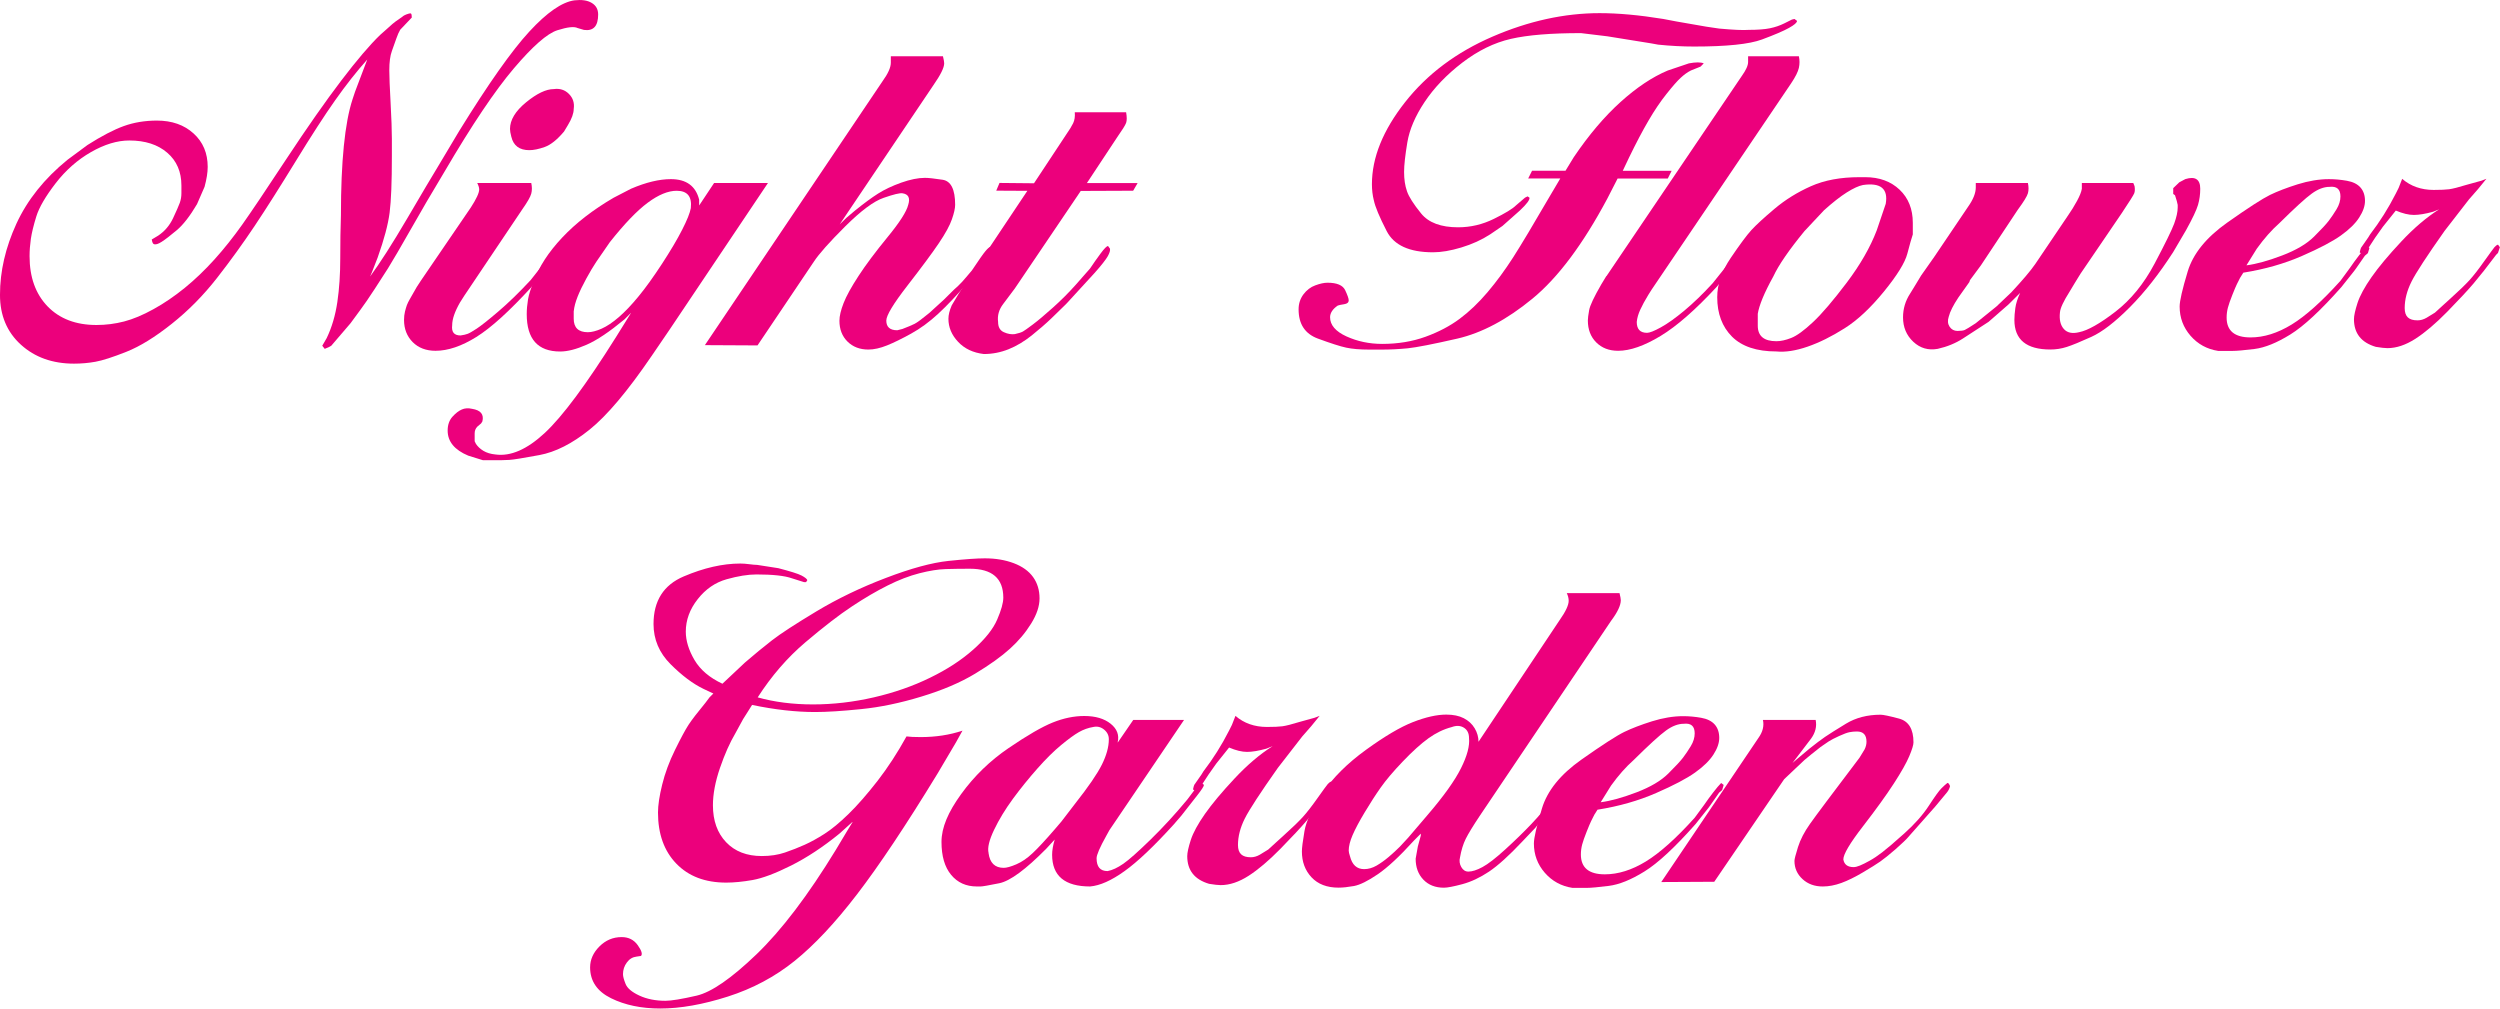
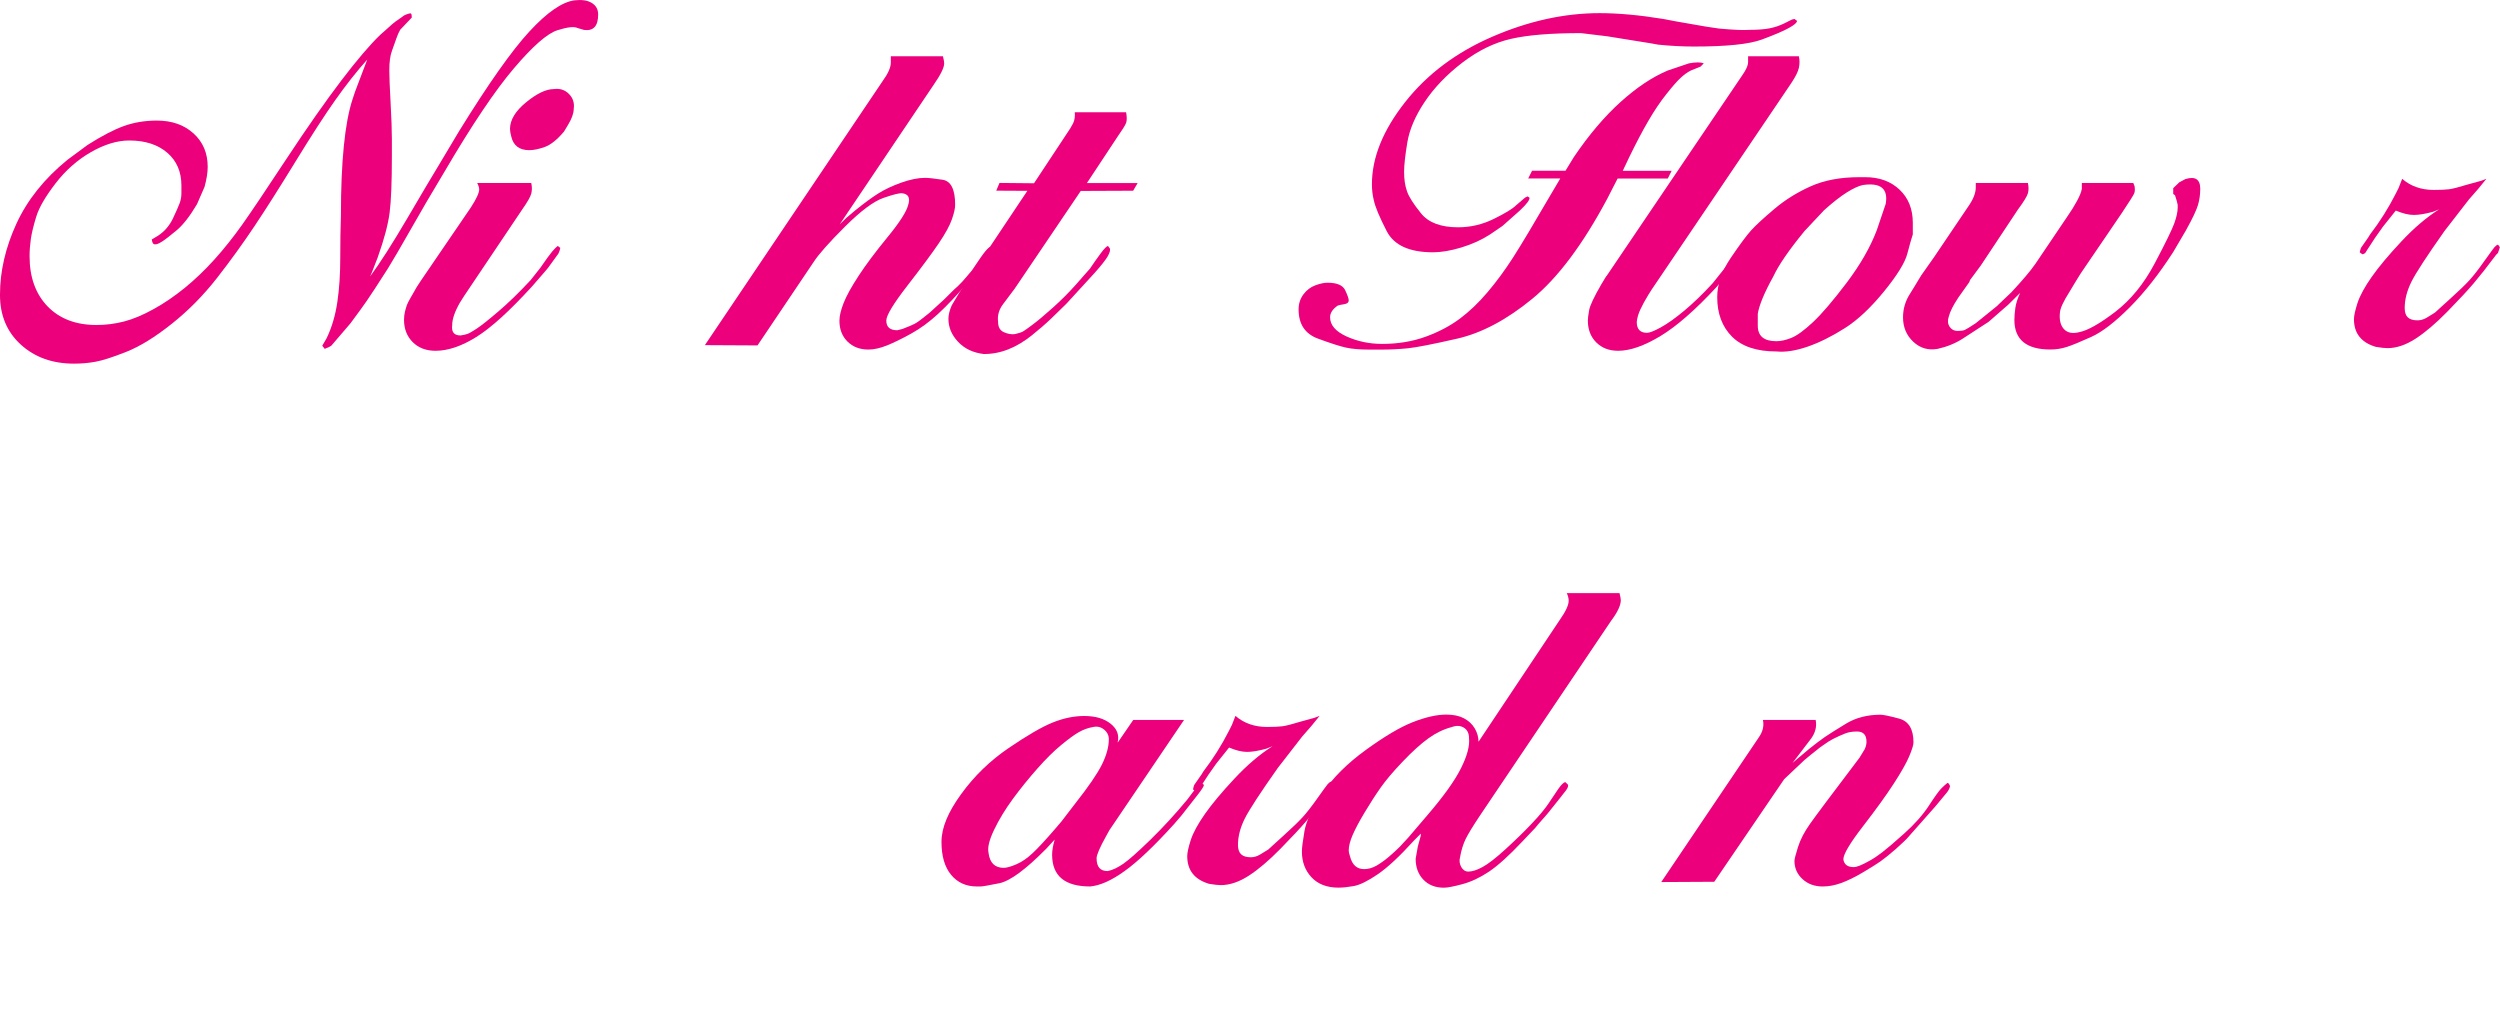
<svg xmlns="http://www.w3.org/2000/svg" id="_レイヤー_2" data-name="レイヤー 2" viewBox="0 0 447 180.35">
  <defs>
    <style>
      .cls-1 {
        fill: #ec007c;
      }
    </style>
  </defs>
  <g id="_レイヤー_3" data-name="レイヤー 3">
    <g>
      <path class="cls-1" d="M66.12,49.51c1.76-2.38,4.01-5.88,6.73-10.52,2.72-4.64,4.5-7.65,5.35-9.03l3.91-6.55c5.21-8.43,9.39-14.36,12.54-17.77,3.14-3.41,5.83-5.27,8.05-5.58,1.3-.15,2.34,0,3.1.46.77.46,1.15,1.15,1.15,2.07,0,2.07-.84,2.99-2.53,2.76l-1.15-.34c-.62-.31-1.82-.17-3.62.4-1.8.57-4.39,2.84-7.76,6.8-3.37,3.96-7.51,10.12-12.42,18.5l-3.22,5.42-5.17,8.99-1.72,2.88c-1.92,3-3.18,4.94-3.8,5.82-.61.88-1.57,2.21-2.88,3.97l-3.45,4.03c-.31.19-.56.32-.75.38-.19.06-.33.13-.4.19l-.46-.57.8-1.38c.92-1.92,1.55-4.06,1.9-6.44.35-2.38.52-4.98.52-7.82s.04-5.41.12-7.71c0-9.58.69-16.48,2.07-20.7l.46-1.38,1.26-3.33.92-2.42c-1.92,2.15-3.83,4.58-5.75,7.3-1.92,2.72-4.27,6.36-7.07,10.93-2.8,4.56-5.23,8.4-7.3,11.5-2.07,3.1-4.31,6.21-6.73,9.31s-5.12,5.85-8.11,8.22c-2.99,2.38-5.69,4.04-8.11,5-2.42.96-4.25,1.55-5.52,1.78-1.27.23-2.55.34-3.85.34-3.83,0-7-1.13-9.49-3.39-2.49-2.26-3.74-5.23-3.74-8.91,0-4.22.98-8.45,2.93-12.71,1.96-4.26,5-8.07,9.14-11.44l3.57-2.64c2.53-1.61,4.7-2.74,6.5-3.39,1.8-.65,3.78-.98,5.92-.98,2.68,0,4.87.77,6.55,2.3,1.69,1.53,2.53,3.53,2.53,5.98,0,1-.19,2.19-.56,3.56l-1.35,3.1c-1.27,2.15-2.48,3.7-3.62,4.66-1.14.96-2.04,1.65-2.69,2.07-.65.42-1.13.56-1.44.4-.15-.08-.27-.34-.34-.81l1.15-.69c1.15-.77,2.03-1.8,2.65-3.1.61-1.3,1.01-2.22,1.21-2.76.19-.54.29-1.11.29-1.72v-1.38c0-2.45-.84-4.41-2.53-5.86-1.69-1.46-3.95-2.19-6.79-2.19-2.15,0-4.43.69-6.84,2.07s-4.52,3.24-6.33,5.58c-1.8,2.34-2.95,4.31-3.45,5.92-.5,1.61-.82,2.95-.98,4.02-.15,1.07-.23,2.11-.23,3.1,0,3.76,1.08,6.75,3.22,8.97,2.15,2.22,5.06,3.33,8.74,3.33,1.69,0,3.33-.21,4.95-.63,1.61-.42,3.35-1.15,5.23-2.19,1.88-1.03,3.74-2.3,5.58-3.79,1.84-1.5,3.62-3.2,5.35-5.12,1.73-1.92,3.37-3.99,4.95-6.21,1.57-2.22,4.22-6.15,7.93-11.79,3.72-5.64,6.98-10.29,9.78-13.97,2.8-3.68,5.12-6.4,6.96-8.17l1.04-.92,1.15-1.03.58-.46,1.15-.8c.23-.23.61-.42,1.15-.58.23-.08.38-.08.46,0,.08.08.12.31.12.69l-2.07,2.18c-.23.38-.46.9-.69,1.56-.23.65-.5,1.4-.8,2.25-.31.84-.46,2-.46,3.46,0,1.08.08,3,.23,5.76.15,2.77.23,4.92.23,6.46v3.11c0,4.61-.13,7.98-.4,10.09-.27,2.11-.98,4.78-2.13,8.01l-1.03,2.65-.35.81Z" />
      <path class="cls-1" d="M75.18,50.29l9.01-13.2c.99-1.53,1.49-2.61,1.49-3.22,0-.31-.12-.69-.35-1.15h9.66c.15.69.15,1.32,0,1.9-.15.57-.69,1.51-1.61,2.82l-10.35,15.41-.8,1.26c-.92,1.61-1.38,2.95-1.38,4.03-.15,1.23.34,1.84,1.5,1.84.54-.08.96-.17,1.26-.29.31-.11.84-.42,1.61-.92.76-.5,2.05-1.51,3.85-3.05,1.8-1.53,3.74-3.41,5.81-5.64l1.73-2.19c1-1.46,1.71-2.43,2.13-2.93.42-.5.75-.82.98-.98l.46.34-.11.46-.23.57-.34.46-1.5,2.07-.58.69-2.3,2.65c-3.99,4.37-7.3,7.38-9.95,9.03-2.65,1.65-5.08,2.47-7.3,2.47-1.69,0-3.05-.52-4.08-1.55-1.03-1.04-1.55-2.36-1.55-3.97,0-.54.06-1.04.17-1.5.12-.46.23-.84.34-1.15.12-.31.29-.65.51-1.04l1.25-2.19.68-1.04ZM91.42,24.44c-.16-.61-.23-1.07-.23-1.38,0-1.61.96-3.2,2.88-4.77,1.92-1.57,3.57-2.36,4.95-2.36,1.07-.15,1.97.13,2.7.86.73.73,1.02,1.63.86,2.7,0,.77-.34,1.73-1.04,2.88l-.69,1.15c-1.23,1.46-2.38,2.38-3.45,2.76-1.07.38-1.99.57-2.76.57-1.76,0-2.84-.8-3.22-2.42Z" />
-       <path class="cls-1" d="M112.81,55.95l-1.15,1.15c-2.68,2.22-4.94,3.74-6.78,4.54-1.84.81-3.41,1.21-4.72,1.21-3.99,0-5.98-2.22-5.98-6.67,0-.84.08-1.73.23-2.65.16-.92.5-1.99,1.04-3.22.92-2.61,2.61-5.21,5.06-7.82,2.45-2.61,5.52-4.98,9.2-7.13l3.11-1.61c2.68-1.15,5.06-1.72,7.13-1.72,2.76,0,4.45,1.23,5.06,3.68v1.03l2.67-4.02h9.63l-17.59,26.22-3.22,4.72c-4.29,6.29-7.99,10.68-11.1,13.17-3.1,2.49-6.09,4.01-8.97,4.54-2.88.54-4.66.82-5.35.86-.69.04-1.23.06-1.61.06h-3.11l-2.64-.82c-2.45-1.02-3.68-2.52-3.68-4.48,0-1.02.29-1.85.86-2.48.57-.63,1.13-1.06,1.67-1.29.54-.24,1.15-.28,1.84-.12,1.54.24,2.15.99,1.84,2.25l-.23.36-.69.59c-.3.32-.46.71-.46,1.18v1.42l.23.47c.31.47.75.89,1.33,1.24.58.35,1.3.57,2.15.65,2.71.38,5.64-.89,8.81-3.83,3.17-2.94,7.42-8.66,12.76-17.17l2.67-4.29ZM102.58,55.6v1.38c0,1.61.84,2.42,2.52,2.42.69,0,1.51-.21,2.46-.63.95-.42,1.98-1.11,3.09-2.07,1.11-.96,2.29-2.2,3.55-3.74,1.26-1.53,2.65-3.47,4.18-5.81,1.52-2.34,2.73-4.37,3.6-6.09.88-1.72,1.39-3.01,1.54-3.85.23-2.07-.62-3.1-2.53-3.1-1.53,0-3.26.71-5.17,2.13-1.92,1.42-4.18,3.78-6.79,7.07-1.07,1.53-1.88,2.7-2.42,3.51-.54.81-1.13,1.8-1.78,2.99-.65,1.19-1.17,2.26-1.55,3.22-.38.96-.61,1.82-.69,2.59Z" />
      <path class="cls-1" d="M126.04,61.7l31.74-47.15c1-1.38,1.5-2.49,1.5-3.34v-1.15h9.32c.15.61.22,1.04.22,1.27,0,.77-.65,2.07-1.94,3.92l-16.74,24.87,1.21-1.18,1.5-1.27c1.61-1.3,2.99-2.32,4.14-3.05,1.15-.73,2.53-1.38,4.14-1.96,1.61-.57,3.03-.86,4.25-.86.61,0,1.67.11,3.16.34s2.24,1.72,2.24,4.48c0,.61-.19,1.48-.58,2.59-.38,1.11-1.17,2.55-2.36,4.31-1.19,1.76-3.05,4.27-5.58,7.53-2.53,3.26-3.79,5.35-3.79,6.27,0,1.15.65,1.73,1.96,1.73l.92-.23c1-.38,1.72-.69,2.18-.92s1.34-.88,2.65-1.96l1.38-1.26,1.26-1.15,1.73-1.72c.54-.46,1.01-.92,1.44-1.38.42-.46,1.01-1.15,1.78-2.07,1.23-1.84,2.03-2.99,2.42-3.45.38-.46.69-.73.92-.8l.46.57c-.08.31-.34.76-.8,1.37-.46.61-1.69,2.08-3.68,4.4-1.99,2.33-3.78,4.21-5.35,5.66-1.57,1.45-3.18,2.63-4.83,3.54-1.65.91-3.09,1.62-4.31,2.11-1.23.49-2.34.74-3.33.74-1.54,0-2.78-.48-3.74-1.43-.96-.95-1.44-2.2-1.44-3.72,0-.84.25-1.89.74-3.15.49-1.26,1.38-2.88,2.68-4.87,1.29-1.98,3.02-4.29,5.18-6.93,2.16-2.63,3.4-4.56,3.7-5.78.38-1.22.04-1.91-1.03-2.06-.46-.08-1.58.19-3.36.81-1.79.61-4.08,2.33-6.9,5.13-2.81,2.8-4.67,4.9-5.58,6.28l-10.08,14.98-9.39-.05Z" />
      <path class="cls-1" d="M172.92,50.25l10.77-16.13-5.56-.03.58-1.38,6.17.06,5.8-8.78c.54-.77.94-1.42,1.2-1.96s.36-1.19.29-1.96h9.18c.15.84.15,1.48,0,1.9-.15.42-.69,1.28-1.61,2.59l-5.4,8.17h9.07s-.8,1.37-.8,1.37l-9.37.04-11.79,17.44-2.07,2.76c-.77,1-1.07,2.07-.92,3.22,0,.92.34,1.53,1.04,1.84.69.31,1.34.42,1.95.34.69-.15,1.17-.31,1.44-.46.27-.15.86-.57,1.78-1.26.92-.69,2.11-1.69,3.56-2.99,1.46-1.3,2.84-2.68,4.14-4.14l2.53-2.88c.61-.92,1.25-1.82,1.9-2.7.65-.88,1.09-1.32,1.32-1.32l.34.46c.08.31-.06.77-.4,1.38-.35.61-1.13,1.61-2.36,2.99l-4.95,5.4-.46.46c-.54.54-1.3,1.28-2.3,2.24-1,.96-2.17,1.97-3.51,3.05-1.34,1.07-2.72,1.9-4.14,2.47-1.42.57-2.89.86-4.43.86-1.92-.23-3.45-.95-4.6-2.18-1.15-1.22-1.73-2.6-1.73-4.12,0-.69.2-1.49.59-2.4l1.3-2.18,1.41-2.18Z" />
      <path class="cls-1" d="M278.99,31.91h-5.75l.69-1.38h5.98l1.49-2.44c2.68-3.96,5.46-7.24,8.34-9.84,2.88-2.6,5.69-4.48,8.45-5.64l3.79-1.28c1.23-.23,2.11-.23,2.65,0l-.34.35-.23.23-1.72.69c-.62.31-1.23.75-1.84,1.32-.62.57-1.46,1.53-2.53,2.88-1.07,1.34-2.15,2.93-3.22,4.77-1.08,1.84-2.22,4.02-3.45,6.55l-1.15,2.42h8.74l-.69,1.38h-8.97l-1.84,3.59c-4.37,8.19-8.84,14.16-13.4,17.9-4.56,3.75-9.03,6.12-13.4,7.13-4.37,1-7.34,1.58-8.91,1.74-1.57.15-3.12.23-4.66.23h-2.18c-1.69,0-3.07-.12-4.14-.35-1.07-.23-2.76-.77-5.06-1.62-2.3-.85-3.45-2.59-3.45-5.23,0-1.01.29-1.9.86-2.67.58-.77,1.29-1.32,2.13-1.62.84-.31,1.57-.47,2.18-.47,1.69,0,2.74.45,3.16,1.34.42.89.63,1.49.63,1.8,0,.39-.27.62-.8.7l-.69.12-.46.12c-.46.31-.8.64-1.03.99-.23.35-.35.72-.35,1.1,0,1.39.98,2.54,2.93,3.43,1.96.89,4.08,1.34,6.38,1.34,2.83,0,5.42-.43,7.76-1.28,2.34-.85,4.37-1.92,6.09-3.2,1.72-1.28,3.39-2.87,5-4.77,1.61-1.9,3.12-3.96,4.54-6.17,1.42-2.21,3.66-5.95,6.73-11.23l1.72-2.91ZM245.64,35.82c-.23-.92-.34-1.88-.34-2.88,0-4.75,1.97-9.64,5.92-14.66,3.95-5.02,9.16-8.93,15.64-11.73,6.48-2.8,12.86-4.2,19.15-4.2,3.29,0,7.09.34,11.38,1.04l2.42.46,5.29.92,2.3.34c2.53.23,4.29.31,5.29.23,1.61,0,2.88-.1,3.79-.29.92-.19,1.76-.48,2.53-.86l1.38-.69.46-.11.46.34c0,.31-.48.73-1.44,1.26-.96.54-2.57,1.23-4.83,2.07-2.26.84-6.31,1.26-12.13,1.26-2.07,0-4.22-.11-6.44-.34l-1.26-.23-7.82-1.26-4.71-.57c-5.37,0-9.54.34-12.54,1.03s-5.88,2.11-8.68,4.25c-2.8,2.15-5.04,4.49-6.73,7.02-1.69,2.53-2.72,4.95-3.1,7.24-.38,2.3-.58,4.06-.58,5.29,0,1.3.17,2.45.52,3.45.34,1,1.19,2.32,2.53,3.97,1.34,1.65,3.55,2.47,6.61,2.47,2.22,0,4.35-.5,6.38-1.5,2.03-1,3.35-1.8,3.97-2.42l1.61-1.38.46-.23.34.23c.08.38-.5,1.15-1.72,2.3l-3.11,2.76-2.18,1.49c-1.54,1-3.26,1.78-5.18,2.36-1.92.58-3.6.86-5.06.86-4.22,0-6.98-1.26-8.28-3.79-1.3-2.53-2.07-4.37-2.3-5.52Z" />
      <path class="cls-1" d="M287.24,49.37l24.17-35.75c.77-1.07,1.15-1.91,1.15-2.53v-1.03h9.08c.15.69.15,1.38,0,2.07-.15.69-.61,1.61-1.38,2.76l-24.96,36.91-.58.92c-.61,1-1.09,1.88-1.44,2.65-.35.77-.56,1.49-.63,2.19,0,1.3.61,1.95,1.84,1.95.46,0,1.29-.33,2.47-.98,1.19-.65,2.59-1.65,4.2-2.99,1.61-1.34,3.3-2.97,5.06-4.89l2.3-2.88,1.96-2.65c.23-.38.46-.65.69-.8.23-.15.42-.27.58-.34l.46.34-.12.34-.34.57-.23.46-1.5,1.96-.69.8-2.42,2.88c-3.76,4.06-7.09,6.98-10,8.74-2.91,1.76-5.44,2.65-7.59,2.65-1.61,0-2.91-.5-3.91-1.5-1-1-1.5-2.3-1.5-3.92,0-.38.08-1,.23-1.84.15-.84.88-2.38,2.17-4.61l.91-1.5Z" />
      <path class="cls-1" d="M307.04,53.15c0-2.31.8-4.65,2.42-7.04s2.84-4.04,3.68-4.96c.84-.92,2.22-2.19,4.14-3.81,1.92-1.62,4.08-2.96,6.5-4.04s5.31-1.62,8.68-1.62h1.04c2.53,0,4.58.75,6.15,2.24,1.57,1.49,2.36,3.47,2.36,5.92v2.07c-.23.69-.56,1.84-.98,3.45-.42,1.61-1.82,3.87-4.2,6.79-2.38,2.91-4.71,5.1-7.02,6.55-2.3,1.46-4.5,2.55-6.61,3.28-2.11.73-3.97,1.02-5.58.86-3.53,0-6.17-.89-7.94-2.65-1.76-1.77-2.64-4.12-2.64-7.04ZM314.29,56.14v2.09c0,1.86,1.11,2.78,3.33,2.78.77,0,1.65-.19,2.64-.58,1-.39,2.3-1.33,3.91-2.84,1.61-1.51,3.62-3.87,6.04-7.07,2.42-3.21,4.2-6.32,5.35-9.33l1.61-4.75c.46-2.7-.9-3.82-4.07-3.36-.77.15-1.74.6-2.9,1.33-1.16.73-2.52,1.8-4.07,3.19l-3.48,3.71c-2.79,3.4-4.65,6.11-5.58,8.12-1.63,2.94-2.55,5.18-2.79,6.73Z" />
      <path class="cls-1" d="M345.68,46.17l6.21-9.2c.92-1.3,1.38-2.45,1.38-3.45v-.8h9.32c.15.69.15,1.3,0,1.84-.15.54-.77,1.53-1.84,2.99l-6.56,9.89-1.96,2.65-.11.34-1.96,2.76c-.92,1.38-1.5,2.53-1.73,3.45-.23.69-.17,1.28.16,1.78.34.5.81.75,1.41.75s1.03-.06,1.29-.17c.26-.11.92-.52,1.97-1.21l3.7-2.99,2.66-2.53c2-2.15,3.43-3.83,4.28-5.06l5.9-8.74c.54-.77,1.06-1.61,1.56-2.53s.79-1.65.87-2.19v-1.03h9.2l.23.57c.08.54.06.96-.06,1.27-.12.31-.86,1.49-2.24,3.56l-7.36,10.81-.92,1.49-1.04,1.73c-1.07,1.69-1.65,2.91-1.72,3.68-.15,1.3.08,2.3.69,2.99.61.69,1.53.88,2.76.57,1.53-.31,3.68-1.52,6.44-3.64,2.76-2.12,5.1-4.98,7.02-8.6,1.92-3.62,3.08-6.01,3.51-7.16.42-1.15.63-2.12.63-2.89v-.46l-.16-.69-.32-1.04-.32-.23v-1.04l.48-.46.6-.58,1.09-.58c1.77-.54,2.66.04,2.66,1.73,0,1-.13,1.96-.4,2.89-.27.92-.98,2.42-2.13,4.5l-2.3,3.92c-2.53,3.93-5.12,7.22-7.76,9.87-2.65,2.66-4.95,4.43-6.9,5.31-1.96.89-3.41,1.48-4.37,1.79-.96.31-1.94.46-2.93.46-4.29,0-6.44-1.76-6.44-5.29,0-.61.06-1.32.17-2.13.11-.8.4-1.71.86-2.7l-1.04,1.03-1.04,1.03-3.56,3.11-4.6,2.99c-1.3.84-2.8,1.46-4.49,1.84-1.68.31-3.14-.11-4.37-1.26-1.23-1.15-1.84-2.61-1.84-4.37,0-1.53.42-2.95,1.27-4.25l.92-1.5,1.04-1.72,2.18-3.1Z" />
-       <path class="cls-1" d="M401.11,48.75l-.58.92-.58,1.15c-.15.31-.42.93-.8,1.89-.38.96-.65,1.72-.8,2.29-.15.57-.23,1.16-.23,1.78,0,2.37,1.43,3.55,4.28,3.55,2.39,0,4.84-.77,7.34-2.3,2.5-1.53,5.42-4.14,8.73-7.82l1.69-2.3c.52-.77,1.07-1.51,1.63-2.24.56-.73,1.03-1.28,1.41-1.67l.45.34-.27.92-.54.46-1.6,2.3-.34.46-2.29,2.88c-3.67,4.14-6.7,6.96-9.11,8.45-2.41,1.49-4.55,2.36-6.42,2.59s-3.15.34-3.84.34h-2.64c-1.99-.31-3.63-1.21-4.93-2.7-1.3-1.5-1.95-3.24-1.95-5.23,0-1,.48-3.09,1.44-6.27.96-3.18,3.32-6.09,7.07-8.74s6.31-4.29,7.65-4.95c1.34-.65,2.99-1.28,4.95-1.9,1.96-.61,3.81-.92,5.58-.92,1.07,0,2.15.1,3.22.29,1.07.19,1.88.59,2.42,1.2.54.61.81,1.41.81,2.4,0,.92-.35,1.91-1.04,2.98-.69,1.07-1.78,2.14-3.28,3.21-1.5,1.07-3.82,2.29-6.96,3.66-3.14,1.37-6.63,2.37-10.46,2.98ZM401.69,47.44c1.76-.23,3.89-.82,6.38-1.77,2.49-.95,4.39-2.07,5.69-3.37,1.3-1.29,2.18-2.24,2.64-2.85.46-.61.92-1.29,1.38-2.05.46-.76.69-1.52.69-2.28,0-1.29-.65-1.86-1.96-1.71-1,0-2.05.4-3.16,1.2-1.11.8-3.05,2.57-5.81,5.3-1.38,1.22-2.72,2.74-4.03,4.56l-1.84,2.96Z" />
      <path class="cls-1" d="M436.19,37.4l-1.15.46c-1.38.38-2.53.57-3.45.57s-1.99-.26-3.22-.78l-2.3,2.88-1.38,1.95-1.5,2.3c-.15.31-.31.5-.46.57-.15.08-.27.11-.35.11l-.46-.34c.08-.38.16-.65.23-.81l1.29-1.85.35-.57c1.72-2.23,3.24-4.65,4.57-7.26l.52-1.04.63-1.61c1.53,1.32,3.41,1.98,5.63,1.98,1.23,0,2.15-.04,2.76-.12.61-.08,1.69-.35,3.22-.82l2.53-.7.92-.35-1.5,1.84-1.61,1.84-4.37,5.64c-3.14,4.45-5.12,7.48-5.92,9.08-.8,1.61-1.21,3.18-1.21,4.72s.76,2.19,2.3,2.19c.54,0,1.07-.15,1.61-.46l1.5-.92,1.38-1.26,1.27-1.15c1.61-1.45,2.78-2.58,3.51-3.38.73-.8,1.61-1.93,2.64-3.39,1.04-1.45,1.65-2.29,1.84-2.52.19-.23.4-.38.63-.46l.34.46-.34,1.03-.34.34c-1.61,2.15-2.95,3.85-4.03,5.12-1.07,1.26-2.65,2.95-4.71,5.06-2.07,2.11-3.97,3.72-5.69,4.83-1.73,1.11-3.39,1.67-5,1.67-.46,0-1.15-.08-2.07-.23-2.61-.77-3.91-2.42-3.91-4.95,0-.61.21-1.57.63-2.88.42-1.3,1.27-2.86,2.53-4.66,1.26-1.8,3.03-3.91,5.29-6.33,2.26-2.42,4.54-4.36,6.84-5.81Z" />
-       <path class="cls-1" d="M152.37,147l-2.3,2.07c-2.92,2.38-5.79,4.27-8.62,5.69-2.84,1.42-5.14,2.28-6.9,2.59-1.76.31-3.33.46-4.71.46-3.76,0-6.73-1.13-8.91-3.39-2.19-2.26-3.28-5.31-3.28-9.14,0-1.3.25-2.97.75-5,.5-2.03,1.26-4.1,2.3-6.21,1.04-2.11,1.84-3.6,2.42-4.49.58-.88,1.59-2.2,3.05-3.97l.69-.92.69-.69-1.73-.81c-1.92-.92-3.89-2.4-5.92-4.43-2.03-2.03-3.05-4.43-3.05-7.19,0-4.14,1.8-6.98,5.41-8.51,3.6-1.53,6.98-2.3,10.12-2.3.46,0,1,.04,1.61.12.61.08,1.07.12,1.38.12l3.8.59c2.14.56,3.53.99,4.14,1.31.61.32.96.6,1.04.83l-.23.36h-.34l-2.19-.69c-1.3-.46-3.41-.69-6.32-.69-1.54,0-3.32.29-5.35.86-2.03.57-3.76,1.76-5.17,3.56-1.42,1.8-2.13,3.74-2.13,5.81,0,1.61.52,3.3,1.55,5.06,1.04,1.76,2.7,3.18,5,4.25l4.03-3.79c1.69-1.46,3.3-2.78,4.83-3.97,1.53-1.19,4.18-2.91,7.93-5.17,3.76-2.26,7.9-4.26,12.42-5.98,4.52-1.73,8.26-2.74,11.21-3.05,2.95-.31,5.12-.46,6.5-.46,1.92,0,3.64.29,5.18.87,1.53.58,2.68,1.41,3.45,2.48.77,1.08,1.15,2.35,1.15,3.81,0,1.39-.5,2.89-1.5,4.5-1,1.62-2.26,3.12-3.79,4.5-1.53,1.39-3.6,2.87-6.21,4.45-2.61,1.58-5.81,2.95-9.6,4.1-3.79,1.16-7.4,1.91-10.81,2.25-3.41.35-6.15.52-8.22.52-3.45,0-7.21-.42-11.27-1.27l-.8,1.27-.8,1.26-1.38,2.53c-1,1.69-1.92,3.76-2.76,6.21-.84,2.45-1.26,4.68-1.26,6.67,0,2.76.79,4.96,2.36,6.61,1.57,1.65,3.7,2.47,6.38,2.47,1.53,0,2.91-.21,4.14-.63,1.23-.42,2.4-.88,3.51-1.38,1.11-.5,2.3-1.15,3.56-1.96,1.27-.81,2.7-1.99,4.31-3.56,1.61-1.57,3.33-3.55,5.18-5.92,1.84-2.38,3.56-5.02,5.17-7.94.54.08,1.38.12,2.53.12,2.68,0,5.18-.38,7.48-1.15l-1.15,2.07-3.33,5.64c-5.67,9.28-10.46,16.46-14.38,21.56-3.91,5.1-7.63,9.06-11.15,11.9-3.53,2.84-7.51,4.96-11.96,6.38-4.45,1.42-8.47,2.13-12.07,2.13-3.38,0-6.31-.61-8.8-1.84-2.49-1.23-3.74-3.07-3.74-5.52,0-1.38.56-2.63,1.67-3.74,1.11-1.11,2.43-1.67,3.97-1.67,1.23,0,2.19.48,2.88,1.45.69.97.88,1.61.58,1.92l-.8.12c-.69.08-1.27.42-1.73,1.05-.46.62-.69,1.31-.69,2.09,0,.39.15.97.46,1.74.3.77,1.13,1.47,2.47,2.09,1.34.62,2.89.93,4.66.93,1.07,0,2.93-.31,5.58-.92,2.65-.62,6.21-3.08,10.7-7.39,4.48-4.31,9.22-10.54,14.2-18.7l2.07-3.46.92-1.5ZM135.47,124.69c2.99.84,6.29,1.26,9.89,1.26s7.22-.42,10.87-1.26c3.64-.84,7-2.01,10.06-3.51,3.07-1.49,5.65-3.18,7.76-5.06,2.11-1.88,3.53-3.66,4.25-5.35.73-1.69,1.09-2.99,1.09-3.91,0-3.45-2-5.17-5.98-5.17-1.53,0-2.97.02-4.31.06-1.34.04-2.91.29-4.71.75-1.8.46-3.7,1.19-5.69,2.19-2,1-4.12,2.24-6.38,3.74-2.26,1.49-5.02,3.62-8.28,6.38-3.26,2.76-6.11,6.06-8.57,9.89Z" />
      <path class="cls-1" d="M199.87,132.74l2.76-4.02h9.08l-13.34,19.7-.57,1.03c-1.15,2.06-1.73,3.4-1.73,4.01,0,1.53.65,2.29,1.96,2.29.84-.15,1.78-.59,2.82-1.31,1.04-.72,2.66-2.17,4.89-4.34,2.22-2.17,4.41-4.55,6.55-7.14l1.38-1.83.57-.8.23-.23.34-.11.46.34c0,.23-.4.86-1.21,1.89-.81,1.03-1.75,2.23-2.82,3.6l-1.38,1.6c-3.53,3.89-6.46,6.67-8.8,8.34-2.34,1.68-4.39,2.59-6.15,2.74-4.52,0-6.79-1.89-6.79-5.67,0-.75.15-1.66.46-2.72l-1.5,1.63c-3.68,3.73-6.48,5.79-8.4,6.18-1.92.39-3.03.58-3.33.58h-.69c-1.92,0-3.45-.69-4.6-2.08-1.15-1.39-1.72-3.35-1.72-5.89s1.17-5.31,3.51-8.54c2.34-3.23,5.17-5.98,8.51-8.25,3.33-2.27,5.96-3.79,7.88-4.56,1.92-.77,3.79-1.16,5.63-1.16,1.99,0,3.56.46,4.71,1.38s1.57,2.03,1.26,3.33ZM176.75,152.52c.23,1.76,1.13,2.65,2.71,2.65.53,0,1.28-.21,2.26-.63.98-.42,1.96-1.09,2.93-2.01.98-.92,2.29-2.34,3.95-4.26l1.18-1.38,2.47-3.22c2.36-2.99,3.95-5.31,4.77-6.96.82-1.65,1.24-3.16,1.24-4.54,0-.69-.29-1.27-.86-1.73-.57-.46-1.21-.61-1.9-.46-.92.15-1.78.46-2.59.92s-1.86,1.23-3.16,2.3c-1.3,1.07-2.72,2.47-4.25,4.2-1.53,1.73-2.99,3.53-4.37,5.4-1.38,1.88-2.51,3.74-3.39,5.58-.88,1.84-1.21,3.22-.98,4.14Z" />
      <path class="cls-1" d="M227.58,133.4l-1.15.46c-1.38.38-2.53.58-3.45.58s-1.99-.26-3.22-.78l-2.3,2.88-1.38,1.96-1.5,2.3c-.15.31-.31.5-.46.57-.15.08-.27.12-.35.12l-.46-.35c.08-.38.16-.65.23-.81l1.29-1.85.35-.57c1.72-2.23,3.24-4.65,4.57-7.26l.52-1.04.63-1.61c1.53,1.32,3.41,1.98,5.63,1.98,1.23,0,2.15-.04,2.76-.12.61-.08,1.69-.35,3.22-.82l2.53-.7.92-.35-1.5,1.84-1.61,1.84-4.37,5.63c-3.14,4.45-5.12,7.48-5.92,9.08s-1.21,3.18-1.21,4.71.76,2.19,2.3,2.19c.54,0,1.07-.15,1.61-.46l1.5-.92,1.38-1.26,1.27-1.15c1.61-1.45,2.78-2.58,3.51-3.38.73-.8,1.61-1.93,2.64-3.39s1.65-2.29,1.84-2.52c.19-.23.4-.38.63-.46l.34.46-.34,1.04-.34.34c-1.61,2.15-2.95,3.85-4.03,5.12-1.07,1.27-2.65,2.95-4.71,5.06-2.07,2.11-3.97,3.72-5.69,4.83-1.73,1.11-3.39,1.67-5,1.67-.46,0-1.15-.08-2.07-.23-2.61-.77-3.91-2.42-3.91-4.95,0-.61.21-1.57.63-2.88.42-1.3,1.27-2.86,2.53-4.66s3.03-3.91,5.29-6.33,4.54-4.36,6.84-5.81Z" />
      <path class="cls-1" d="M264.33,132.67l14.53-21.79c1.08-1.53,1.62-2.68,1.62-3.45,0-.46-.12-.92-.34-1.38h9.43c.15.61.23,1.03.23,1.26,0,.92-.58,2.15-1.73,3.68l-23.46,34.84c-1.23,1.84-2.07,3.22-2.53,4.14s-.8,2.03-1.03,3.33c-.16.61-.08,1.19.23,1.73.31.54.73.81,1.26.81.69,0,1.53-.27,2.53-.81,1-.54,2.36-1.59,4.08-3.16,1.72-1.57,3.28-3.08,4.66-4.54,1.38-1.46,2.38-2.65,2.99-3.56.61-.92,1.21-1.8,1.78-2.65.58-.84,1.02-1.27,1.32-1.27l.46.46c.08.23-.04.56-.34.98-.31.42-1.42,1.82-3.33,4.2l-1.72,1.96-.46.57-2.3,2.42c-2.38,2.53-4.37,4.33-5.98,5.41-1.61,1.07-3.2,1.82-4.77,2.24-1.57.42-2.67.63-3.28.63-1.54,0-2.76-.48-3.68-1.44-.92-.96-1.38-2.2-1.38-3.74l.39-2.19.53-1.95v-.35l-1.26,1.28c-2.53,2.79-4.68,4.79-6.44,5.99-1.76,1.2-3.18,1.9-4.25,2.1-1.07.19-1.99.29-2.76.29-2.07,0-3.68-.62-4.83-1.85-1.15-1.23-1.72-2.77-1.72-4.62,0-.61.15-1.83.46-3.64.31-1.81,1.38-4.08,3.23-6.81,1.85-2.73,4.44-5.31,7.78-7.73,3.34-2.42,6.15-4.08,8.41-4.96,2.27-.88,4.24-1.33,5.94-1.33,1.23,0,2.27.21,3.11.64s1.5,1.03,1.96,1.8c.46.77.69,1.59.69,2.44ZM241.38,153.1c.38,1.53,1.22,2.3,2.52,2.3.76,0,1.5-.21,2.23-.63.72-.42,1.45-.94,2.17-1.55.72-.61,1.39-1.23,2-1.84l1.49-1.61,3.43-4.02c2.9-3.37,4.9-6.17,6.01-8.4,1.11-2.22,1.58-4.02,1.43-5.4,0-.84-.31-1.46-.92-1.84-.61-.38-1.33-.42-2.17-.11-1.45.38-2.84,1.05-4.17,2.01-1.33.96-2.86,2.34-4.58,4.14-1.72,1.8-3.03,3.35-3.95,4.66-.92,1.3-1.87,2.78-2.86,4.43-.99,1.65-1.71,3.01-2.17,4.08-.46,1.07-.69,1.99-.69,2.76,0,.23.08.57.23,1.03Z" />
-       <path class="cls-1" d="M285.65,144.75l-.58.92-.58,1.15c-.15.31-.42.93-.8,1.89-.38.96-.65,1.72-.8,2.29-.15.57-.23,1.16-.23,1.78,0,2.37,1.43,3.55,4.28,3.55,2.39,0,4.84-.77,7.34-2.3,2.5-1.53,5.42-4.14,8.73-7.82l1.69-2.3c.52-.77,1.07-1.51,1.63-2.24.56-.73,1.03-1.28,1.41-1.67l.45.34-.27.92-.54.46-1.6,2.3-.34.46-2.29,2.88c-3.67,4.14-6.7,6.96-9.11,8.45-2.41,1.5-4.55,2.36-6.42,2.59s-3.15.35-3.84.35h-2.64c-1.99-.31-3.63-1.21-4.93-2.7-1.3-1.5-1.95-3.24-1.95-5.23,0-1,.48-3.09,1.44-6.27.96-3.18,3.32-6.1,7.07-8.74s6.31-4.29,7.65-4.94c1.34-.65,2.99-1.28,4.95-1.9,1.96-.61,3.81-.92,5.58-.92,1.07,0,2.15.1,3.22.29,1.07.19,1.88.59,2.42,1.2.54.61.81,1.41.81,2.4,0,.92-.35,1.91-1.04,2.98-.69,1.07-1.78,2.14-3.28,3.21-1.5,1.07-3.82,2.29-6.96,3.66-3.14,1.37-6.63,2.37-10.46,2.98ZM286.23,143.44c1.76-.23,3.89-.82,6.38-1.77,2.49-.95,4.39-2.07,5.69-3.37,1.3-1.29,2.18-2.24,2.64-2.85s.92-1.29,1.38-2.05c.46-.76.69-1.52.69-2.28,0-1.29-.65-1.86-1.96-1.71-1,0-2.05.4-3.16,1.2-1.11.8-3.05,2.57-5.81,5.3-1.38,1.22-2.72,2.74-4.03,4.56l-1.84,2.96Z" />
      <path class="cls-1" d="M297.04,157.7l17.37-25.76c.77-1.07,1.04-2.15.8-3.22h9.43c.23,1.15-.04,2.26-.81,3.33l-3.33,4.37.8-.69,2.19-1.84c1.15-.92,2.09-1.63,2.82-2.13.73-.5,1.97-1.28,3.74-2.36,1.76-1.07,3.83-1.61,6.21-1.61.46,0,1.55.23,3.28.69,1.73.46,2.59,1.88,2.59,4.25,0,.46-.25,1.28-.75,2.47-.5,1.19-1.42,2.82-2.76,4.89-1.34,2.07-3.18,4.62-5.52,7.65-2.34,3.03-3.51,5-3.51,5.92.15.92.77,1.38,1.84,1.38.31,0,.69-.1,1.15-.29.46-.19,1.04-.48,1.72-.86.69-.38,1.44-.88,2.24-1.5.8-.61,2.13-1.74,3.97-3.39,1.84-1.65,3.3-3.3,4.37-4.94,1.07-1.65,1.82-2.68,2.24-3.1.42-.42.79-.75,1.09-.98.15,0,.31.19.46.57-.08.38-.25.74-.52,1.09-.27.34-.98,1.2-2.13,2.57l-5.06,5.72-.57.57-1.5,1.37c-1.15.99-2.05,1.72-2.7,2.17-.65.46-1.69,1.1-3.1,1.94-1.42.84-2.7,1.47-3.85,1.89-1.15.42-2.26.63-3.33.63-1.46,0-2.67-.44-3.62-1.32-.96-.88-1.44-1.97-1.44-3.26,0-.31.21-1.12.63-2.46.42-1.34,1.14-2.73,2.17-4.18,1.02-1.45,3.97-5.38,8.83-11.8l.91-1.49c.23-.46.34-.92.34-1.37,0-1.22-.57-1.83-1.71-1.83-.46,0-.89.04-1.31.12-.42.08-1.05.31-1.88.69-.84.38-1.46.71-1.88.98-.42.27-.89.59-1.43.98l-1.6,1.27-1.26,1.04-1.71,1.61-1.94,1.84-12.5,18.34-9.47.05Z" />
    </g>
  </g>
</svg>